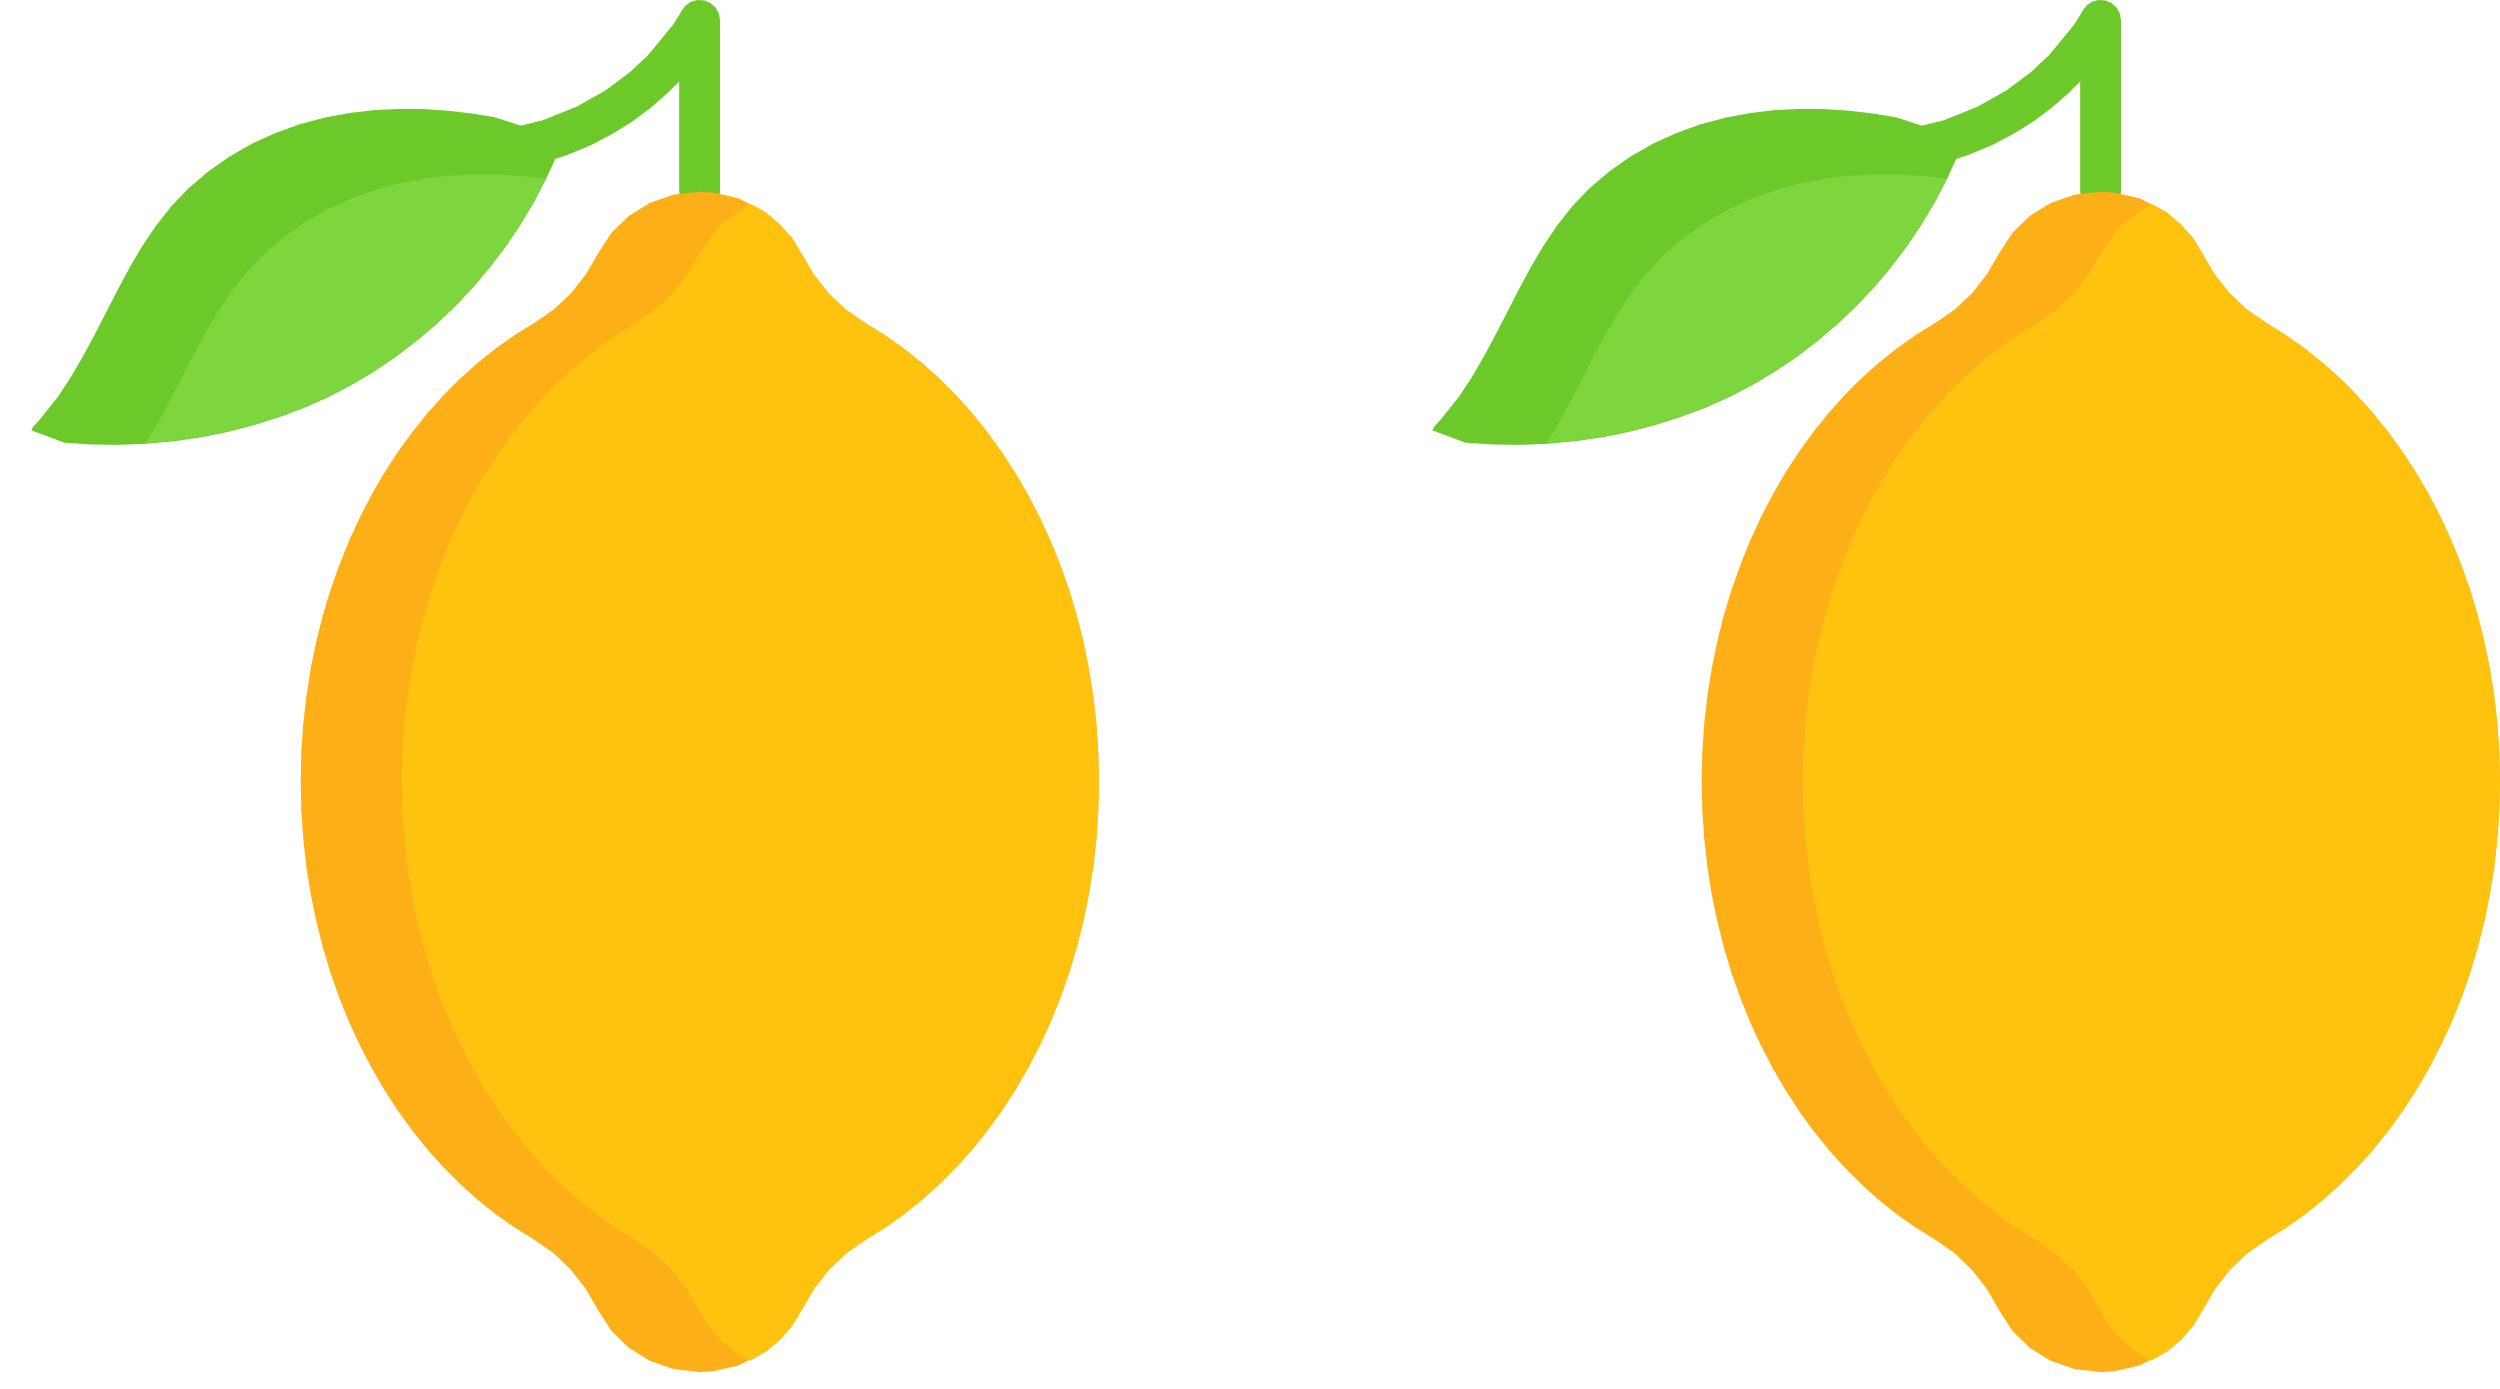
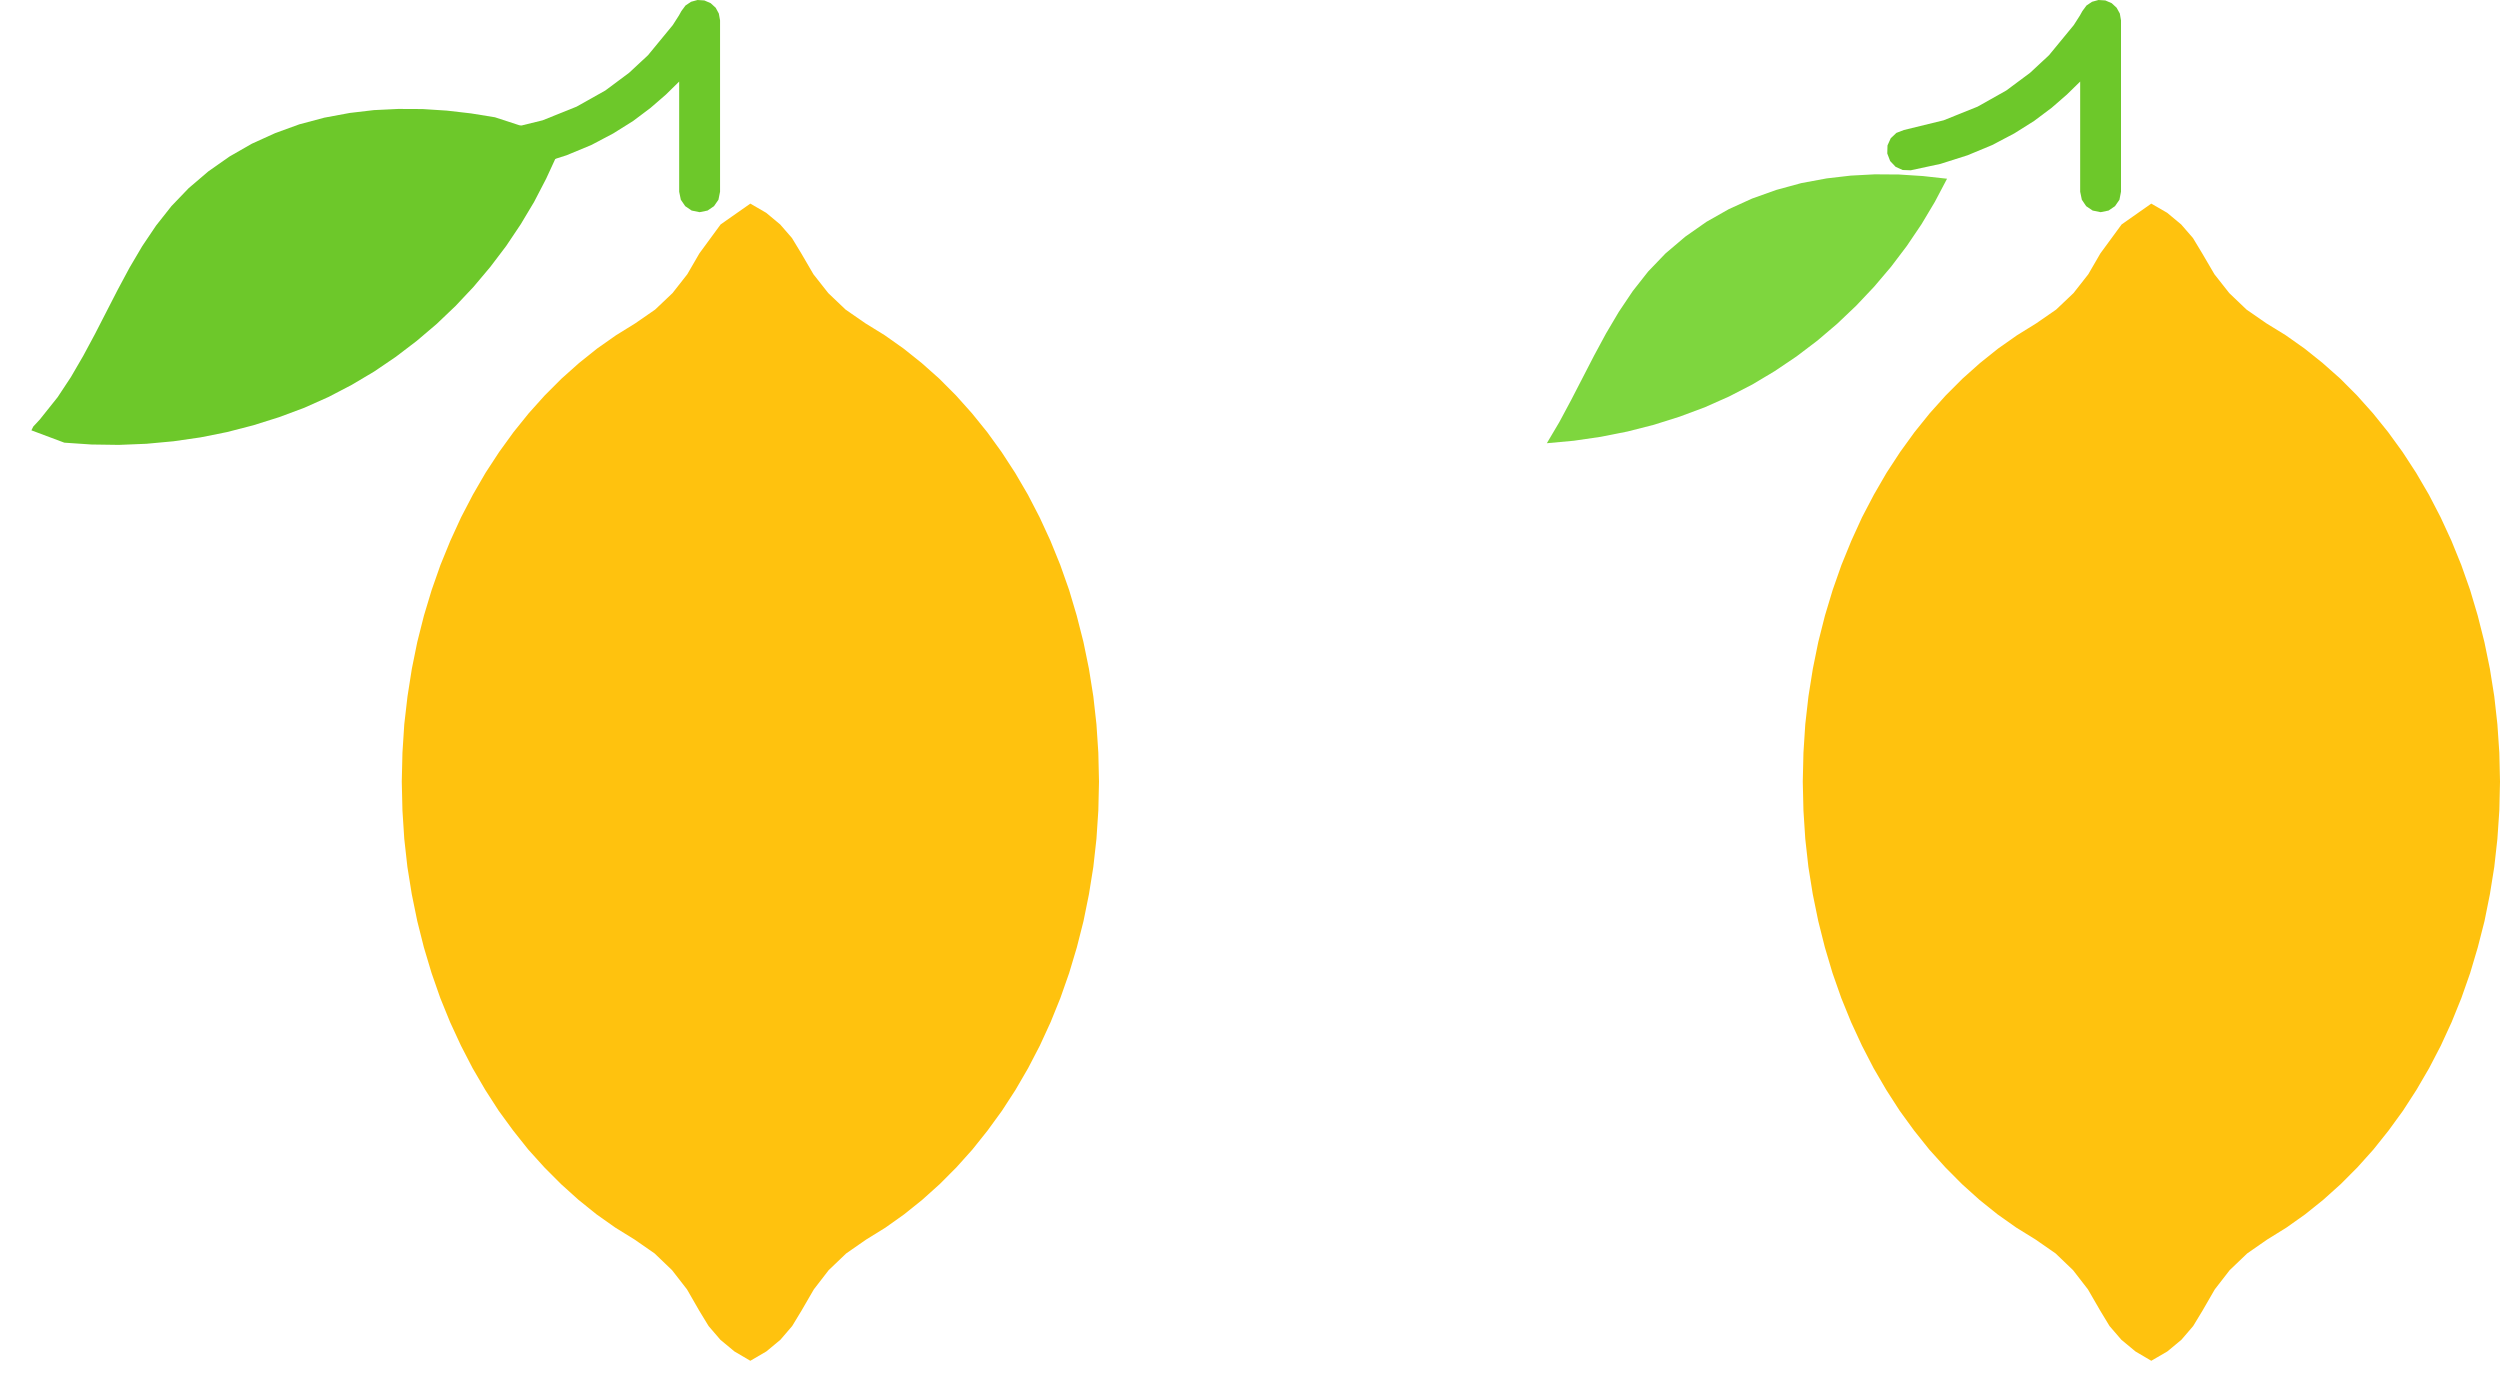
<svg xmlns="http://www.w3.org/2000/svg" width="45" height="25" viewBox="0 0 45 25" fill="none">
  <path fill-rule="evenodd" clip-rule="evenodd" d="M12.556 0L12.439 0.032L12.339 0.099L12.265 0.199L12.221 0.278L12.109 0.453L11.664 0.994L11.323 1.311L10.896 1.629L10.378 1.92L9.766 2.166L9.054 2.34L8.917 2.392L8.816 2.489L8.757 2.618L8.753 2.763L8.805 2.899L8.903 3.002L9.03 3.06L9.177 3.065L9.71 2.95L10.198 2.795L10.642 2.611L11.04 2.401L11.397 2.177L11.712 1.94L11.988 1.701L12.225 1.468V3.451L12.255 3.595L12.334 3.711L12.45 3.79L12.593 3.819L12.736 3.79L12.852 3.711L12.932 3.595L12.961 3.451V0.366L12.939 0.244L12.882 0.139L12.792 0.057L12.678 0.008L12.556 0Z" fill="#6DC82A" />
  <path fill-rule="evenodd" clip-rule="evenodd" d="M7.168 1.961L6.73 1.982L6.296 2.033L5.838 2.118L5.388 2.238L4.954 2.396L4.533 2.587L4.132 2.817L3.751 3.084L3.396 3.387L3.086 3.71L2.809 4.061L2.56 4.431L2.332 4.818L2.119 5.215L1.708 6.015L1.498 6.406L1.276 6.788L1.037 7.15L0.716 7.552L0.599 7.678L0.565 7.746L1.158 7.968L1.646 8.001L2.141 8.008L2.636 7.988L3.123 7.943L3.608 7.873L4.088 7.777L4.56 7.655L5.024 7.509L5.475 7.341L5.912 7.146L6.332 6.927L6.736 6.687L7.126 6.422L7.5 6.137L7.859 5.832L8.199 5.508L8.523 5.164L8.826 4.804L9.111 4.428L9.373 4.037L9.614 3.634L9.831 3.216L10.027 2.791L10.113 2.575L10.075 2.492L8.909 2.111L8.477 2.041L8.043 1.991L7.606 1.963L7.168 1.961Z" fill="#6DC82A" />
-   <path fill-rule="evenodd" clip-rule="evenodd" d="M8.528 3.138L8.095 3.161L7.663 3.211L7.205 3.296L6.757 3.418L6.32 3.574L5.9 3.765L5.498 3.993L5.117 4.26L4.762 4.562L4.449 4.887L4.172 5.239L3.921 5.613L3.692 6L3.476 6.4L3.061 7.204L2.85 7.598L2.626 7.978L3.114 7.933L3.599 7.862L4.079 7.767L4.552 7.646L5.016 7.5L5.466 7.332L5.903 7.138L6.324 6.921L6.729 6.679L7.119 6.416L7.495 6.131L7.852 5.827L8.194 5.502L8.517 5.16L8.821 4.802L9.106 4.427L9.369 4.036L9.61 3.634L9.829 3.217L9.396 3.169L8.963 3.141L8.528 3.138Z" fill="#7ED63E" />
-   <path fill-rule="evenodd" clip-rule="evenodd" d="M12.597 3.451L12.129 3.503L11.699 3.651L11.322 3.884L11.008 4.188L10.771 4.553L10.552 4.928L10.286 5.27L9.974 5.566L9.618 5.812L9.267 6.028L8.929 6.267L8.603 6.528L8.288 6.808L7.986 7.111L7.698 7.432L7.424 7.773L7.165 8.13L6.92 8.506L6.693 8.897L6.481 9.306L6.287 9.726L6.11 10.163L5.951 10.613L5.811 11.075L5.692 11.548L5.593 12.034L5.516 12.528L5.458 13.032L5.423 13.544L5.413 14.065L5.423 14.584L5.458 15.095L5.514 15.597L5.592 16.091L5.692 16.575L5.81 17.047L5.949 17.51L6.106 17.957L6.283 18.394L6.477 18.816L6.688 19.222L6.915 19.613L7.158 19.988L7.418 20.346L7.69 20.687L7.978 21.007L8.278 21.309L8.592 21.591L8.917 21.853L9.255 22.09L9.603 22.307L9.964 22.556L10.278 22.858L10.546 23.204L10.767 23.586L11.002 23.953L11.318 24.261L11.695 24.494L12.126 24.644L12.597 24.697L12.837 24.683L13.293 24.578L13.792 24.323L14.257 23.865L14.646 23.204L14.913 22.858L15.229 22.556L15.589 22.307L15.937 22.09L16.275 21.853L16.6 21.591L16.913 21.309L17.213 21.007L17.502 20.687L17.775 20.346L18.034 19.988L18.276 19.613L18.505 19.222L18.715 18.816L18.91 18.394L19.086 17.957L19.244 17.51L19.381 17.047L19.502 16.575L19.599 16.091L19.678 15.597L19.734 15.095L19.768 14.584L19.78 14.065L19.768 13.544L19.734 13.032L19.677 12.528L19.599 12.034L19.5 11.548L19.38 11.075L19.241 10.613L19.083 10.163L18.906 9.726L18.712 9.306L18.501 8.897L18.272 8.506L18.027 8.13L17.768 7.773L17.494 7.432L17.206 7.111L16.903 6.808L16.589 6.528L16.263 6.267L15.924 6.028L15.576 5.812L15.219 5.566L14.906 5.27L14.64 4.928L14.421 4.553L14.253 4.278L13.789 3.825L13.293 3.57L12.837 3.466L12.597 3.451Z" fill="#FCAF17" />
  <path fill-rule="evenodd" clip-rule="evenodd" d="M13.506 3.665L12.971 4.04L12.589 4.561L12.371 4.937L12.105 5.276L11.792 5.573L11.435 5.82L11.088 6.035L10.748 6.274L10.422 6.535L10.108 6.815L9.806 7.117L9.517 7.439L9.243 7.779L8.984 8.137L8.739 8.512L8.512 8.904L8.3 9.311L8.106 9.734L7.928 10.17L7.77 10.62L7.631 11.081L7.511 11.556L7.413 12.039L7.335 12.535L7.277 13.037L7.244 13.55L7.232 14.069L7.244 14.589L7.277 15.1L7.333 15.604L7.412 16.096L7.511 16.58L7.63 17.053L7.768 17.514L7.925 17.964L8.102 18.399L8.297 18.821L8.507 19.227L8.735 19.618L8.977 19.994L9.237 20.35L9.509 20.692L9.798 21.012L10.099 21.314L10.412 21.596L10.736 21.857L11.074 22.096L11.423 22.312L11.783 22.562L12.097 22.863L12.366 23.209L12.585 23.59L12.755 23.869L12.967 24.116L13.22 24.326L13.506 24.494L13.794 24.326L14.047 24.116L14.259 23.869L14.428 23.59L14.649 23.209L14.916 22.863L15.231 22.562L15.591 22.312L15.94 22.096L16.276 21.857L16.601 21.596L16.915 21.314L17.216 21.012L17.503 20.692L17.776 20.35L18.035 19.994L18.279 19.618L18.506 19.227L18.717 18.821L18.911 18.399L19.087 17.964L19.245 17.514L19.383 17.053L19.503 16.58L19.601 16.096L19.68 15.604L19.736 15.1L19.77 14.589L19.782 14.069L19.77 13.55L19.736 13.037L19.68 12.535L19.601 12.039L19.502 11.556L19.381 11.081L19.244 10.62L19.085 10.17L18.908 9.734L18.713 9.311L18.502 8.904L18.273 8.512L18.029 8.137L17.77 7.779L17.495 7.439L17.207 7.117L16.906 6.815L16.591 6.535L16.264 6.274L15.926 6.035L15.578 5.82L15.221 5.573L14.909 5.276L14.642 4.937L14.423 4.561L14.255 4.284L14.043 4.04L13.792 3.831L13.506 3.665Z" fill="#FFC20E" />
  <path fill-rule="evenodd" clip-rule="evenodd" d="M37.773 0L37.657 0.032L37.557 0.099L37.483 0.199L37.439 0.278L37.327 0.453L36.882 0.994L36.541 1.311L36.113 1.629L35.596 1.92L34.984 2.166L34.271 2.34L34.135 2.392L34.033 2.489L33.975 2.618L33.971 2.763L34.023 2.899L34.12 3.002L34.247 3.06L34.394 3.065L34.928 2.95L35.416 2.795L35.859 2.611L36.258 2.401L36.614 2.177L36.93 1.94L37.205 1.701L37.443 1.468V3.451L37.473 3.595L37.551 3.711L37.668 3.79L37.811 3.819L37.954 3.79L38.07 3.711L38.15 3.595L38.178 3.451V0.366L38.157 0.244L38.099 0.139L38.01 0.057L37.896 0.008L37.773 0Z" fill="#6DC82A" />
-   <path fill-rule="evenodd" clip-rule="evenodd" d="M32.385 1.961L31.948 1.982L31.514 2.033L31.055 2.118L30.606 2.238L30.172 2.396L29.751 2.587L29.35 2.817L28.969 3.084L28.613 3.387L28.303 3.71L28.027 4.061L27.778 4.431L27.549 4.818L27.337 5.215L26.925 6.015L26.715 6.406L26.494 6.788L26.254 7.15L25.933 7.552L25.817 7.678L25.782 7.746L26.376 7.968L26.864 8.001L27.358 8.008L27.854 7.988L28.341 7.943L28.826 7.873L29.306 7.777L29.778 7.655L30.241 7.509L30.693 7.341L31.13 7.146L31.55 6.927L31.954 6.687L32.344 6.422L32.718 6.137L33.076 5.832L33.417 5.508L33.741 5.164L34.044 4.804L34.329 4.428L34.591 4.037L34.831 3.634L35.049 3.216L35.244 2.791L35.331 2.575L35.292 2.492L34.127 2.111L33.695 2.041L33.261 1.991L32.824 1.963L32.385 1.961Z" fill="#6DC82A" />
  <path fill-rule="evenodd" clip-rule="evenodd" d="M33.746 3.138L33.313 3.161L32.881 3.211L32.423 3.296L31.975 3.418L31.538 3.574L31.118 3.765L30.716 3.993L30.335 4.26L29.979 4.562L29.667 4.887L29.39 5.239L29.139 5.613L28.91 6L28.694 6.4L28.279 7.204L28.068 7.598L27.843 7.978L28.331 7.933L28.817 7.862L29.296 7.767L29.77 7.646L30.233 7.5L30.684 7.332L31.121 7.138L31.542 6.921L31.947 6.679L32.337 6.416L32.713 6.131L33.07 5.827L33.412 5.502L33.735 5.16L34.039 4.802L34.323 4.427L34.587 4.036L34.827 3.634L35.047 3.217L34.613 3.169L34.18 3.141L33.746 3.138Z" fill="#7ED63E" />
-   <path fill-rule="evenodd" clip-rule="evenodd" d="M37.815 3.451L37.347 3.503L36.916 3.651L36.539 3.884L36.225 4.188L35.989 4.553L35.77 4.928L35.504 5.27L35.192 5.566L34.835 5.812L34.485 6.028L34.147 6.267L33.821 6.528L33.505 6.808L33.203 7.111L32.916 7.432L32.642 7.773L32.383 8.13L32.138 8.506L31.911 8.897L31.698 9.306L31.505 9.726L31.328 10.163L31.169 10.613L31.029 11.075L30.91 11.548L30.811 12.034L30.733 12.528L30.676 13.032L30.641 13.544L30.63 14.065L30.641 14.584L30.676 15.095L30.732 15.597L30.809 16.091L30.91 16.575L31.027 17.047L31.166 17.51L31.324 17.957L31.5 18.394L31.694 18.816L31.905 19.222L32.133 19.613L32.376 19.988L32.635 20.346L32.908 20.687L33.195 21.007L33.496 21.309L33.81 21.591L34.135 21.853L34.473 22.09L34.821 22.307L35.181 22.556L35.496 22.858L35.764 23.204L35.985 23.586L36.22 23.953L36.535 24.261L36.912 24.494L37.344 24.644L37.815 24.697L38.055 24.683L38.511 24.578L39.01 24.323L39.475 23.865L39.864 23.204L40.131 22.858L40.446 22.556L40.807 22.307L41.155 22.09L41.493 21.853L41.818 21.591L42.13 21.309L42.431 21.007L42.72 20.687L42.993 20.346L43.252 19.988L43.494 19.613L43.722 19.222L43.932 18.816L44.127 18.394L44.304 17.957L44.462 17.51L44.599 17.047L44.719 16.575L44.817 16.091L44.896 15.597L44.952 15.095L44.986 14.584L44.998 14.065L44.986 13.544L44.952 13.032L44.895 12.528L44.817 12.034L44.718 11.548L44.598 11.075L44.459 10.613L44.301 10.163L44.123 9.726L43.93 9.306L43.718 8.897L43.49 8.506L43.245 8.13L42.986 7.773L42.712 7.432L42.423 7.111L42.121 6.808L41.807 6.528L41.481 6.267L41.141 6.028L40.794 5.812L40.437 5.566L40.124 5.27L39.858 4.928L39.639 4.553L39.471 4.278L39.007 3.825L38.511 3.57L38.055 3.466L37.815 3.451Z" fill="#FCAF17" />
  <path fill-rule="evenodd" clip-rule="evenodd" d="M38.723 3.665L38.189 4.04L37.807 4.561L37.589 4.937L37.323 5.276L37.01 5.573L36.653 5.82L36.306 6.035L35.966 6.274L35.64 6.535L35.326 6.815L35.024 7.117L34.735 7.439L34.461 7.779L34.202 8.137L33.957 8.512L33.73 8.904L33.517 9.311L33.324 9.734L33.146 10.17L32.988 10.62L32.849 11.081L32.729 11.556L32.631 12.039L32.552 12.535L32.495 13.037L32.462 13.55L32.45 14.069L32.462 14.589L32.495 15.1L32.551 15.604L32.63 16.096L32.729 16.58L32.848 17.053L32.985 17.514L33.143 17.964L33.32 18.399L33.515 18.821L33.725 19.227L33.953 19.618L34.195 19.994L34.454 20.35L34.727 20.692L35.016 21.012L35.316 21.314L35.629 21.596L35.954 21.857L36.292 22.096L36.641 22.312L37.001 22.562L37.315 22.863L37.583 23.209L37.803 23.59L37.972 23.869L38.185 24.116L38.438 24.326L38.723 24.494L39.012 24.326L39.265 24.116L39.477 23.869L39.646 23.59L39.866 23.209L40.134 22.863L40.449 22.562L40.809 22.312L41.157 22.096L41.494 21.857L41.819 21.596L42.133 21.314L42.434 21.012L42.721 20.692L42.994 20.35L43.253 19.994L43.496 19.618L43.724 19.227L43.935 18.821L44.129 18.399L44.305 17.964L44.463 17.514L44.6 17.053L44.721 16.58L44.818 16.096L44.897 15.604L44.953 15.1L44.988 14.589L45 14.069L44.988 13.55L44.953 13.037L44.897 12.535L44.818 12.039L44.719 11.556L44.599 11.081L44.462 10.62L44.303 10.17L44.126 9.734L43.931 9.311L43.72 8.904L43.491 8.512L43.247 8.137L42.987 7.779L42.713 7.439L42.425 7.117L42.124 6.815L41.808 6.535L41.482 6.274L41.144 6.035L40.795 5.82L40.438 5.573L40.127 5.276L39.86 4.937L39.64 4.561L39.473 4.284L39.261 4.04L39.01 3.831L38.723 3.665Z" fill="#FFC20E" />
</svg>